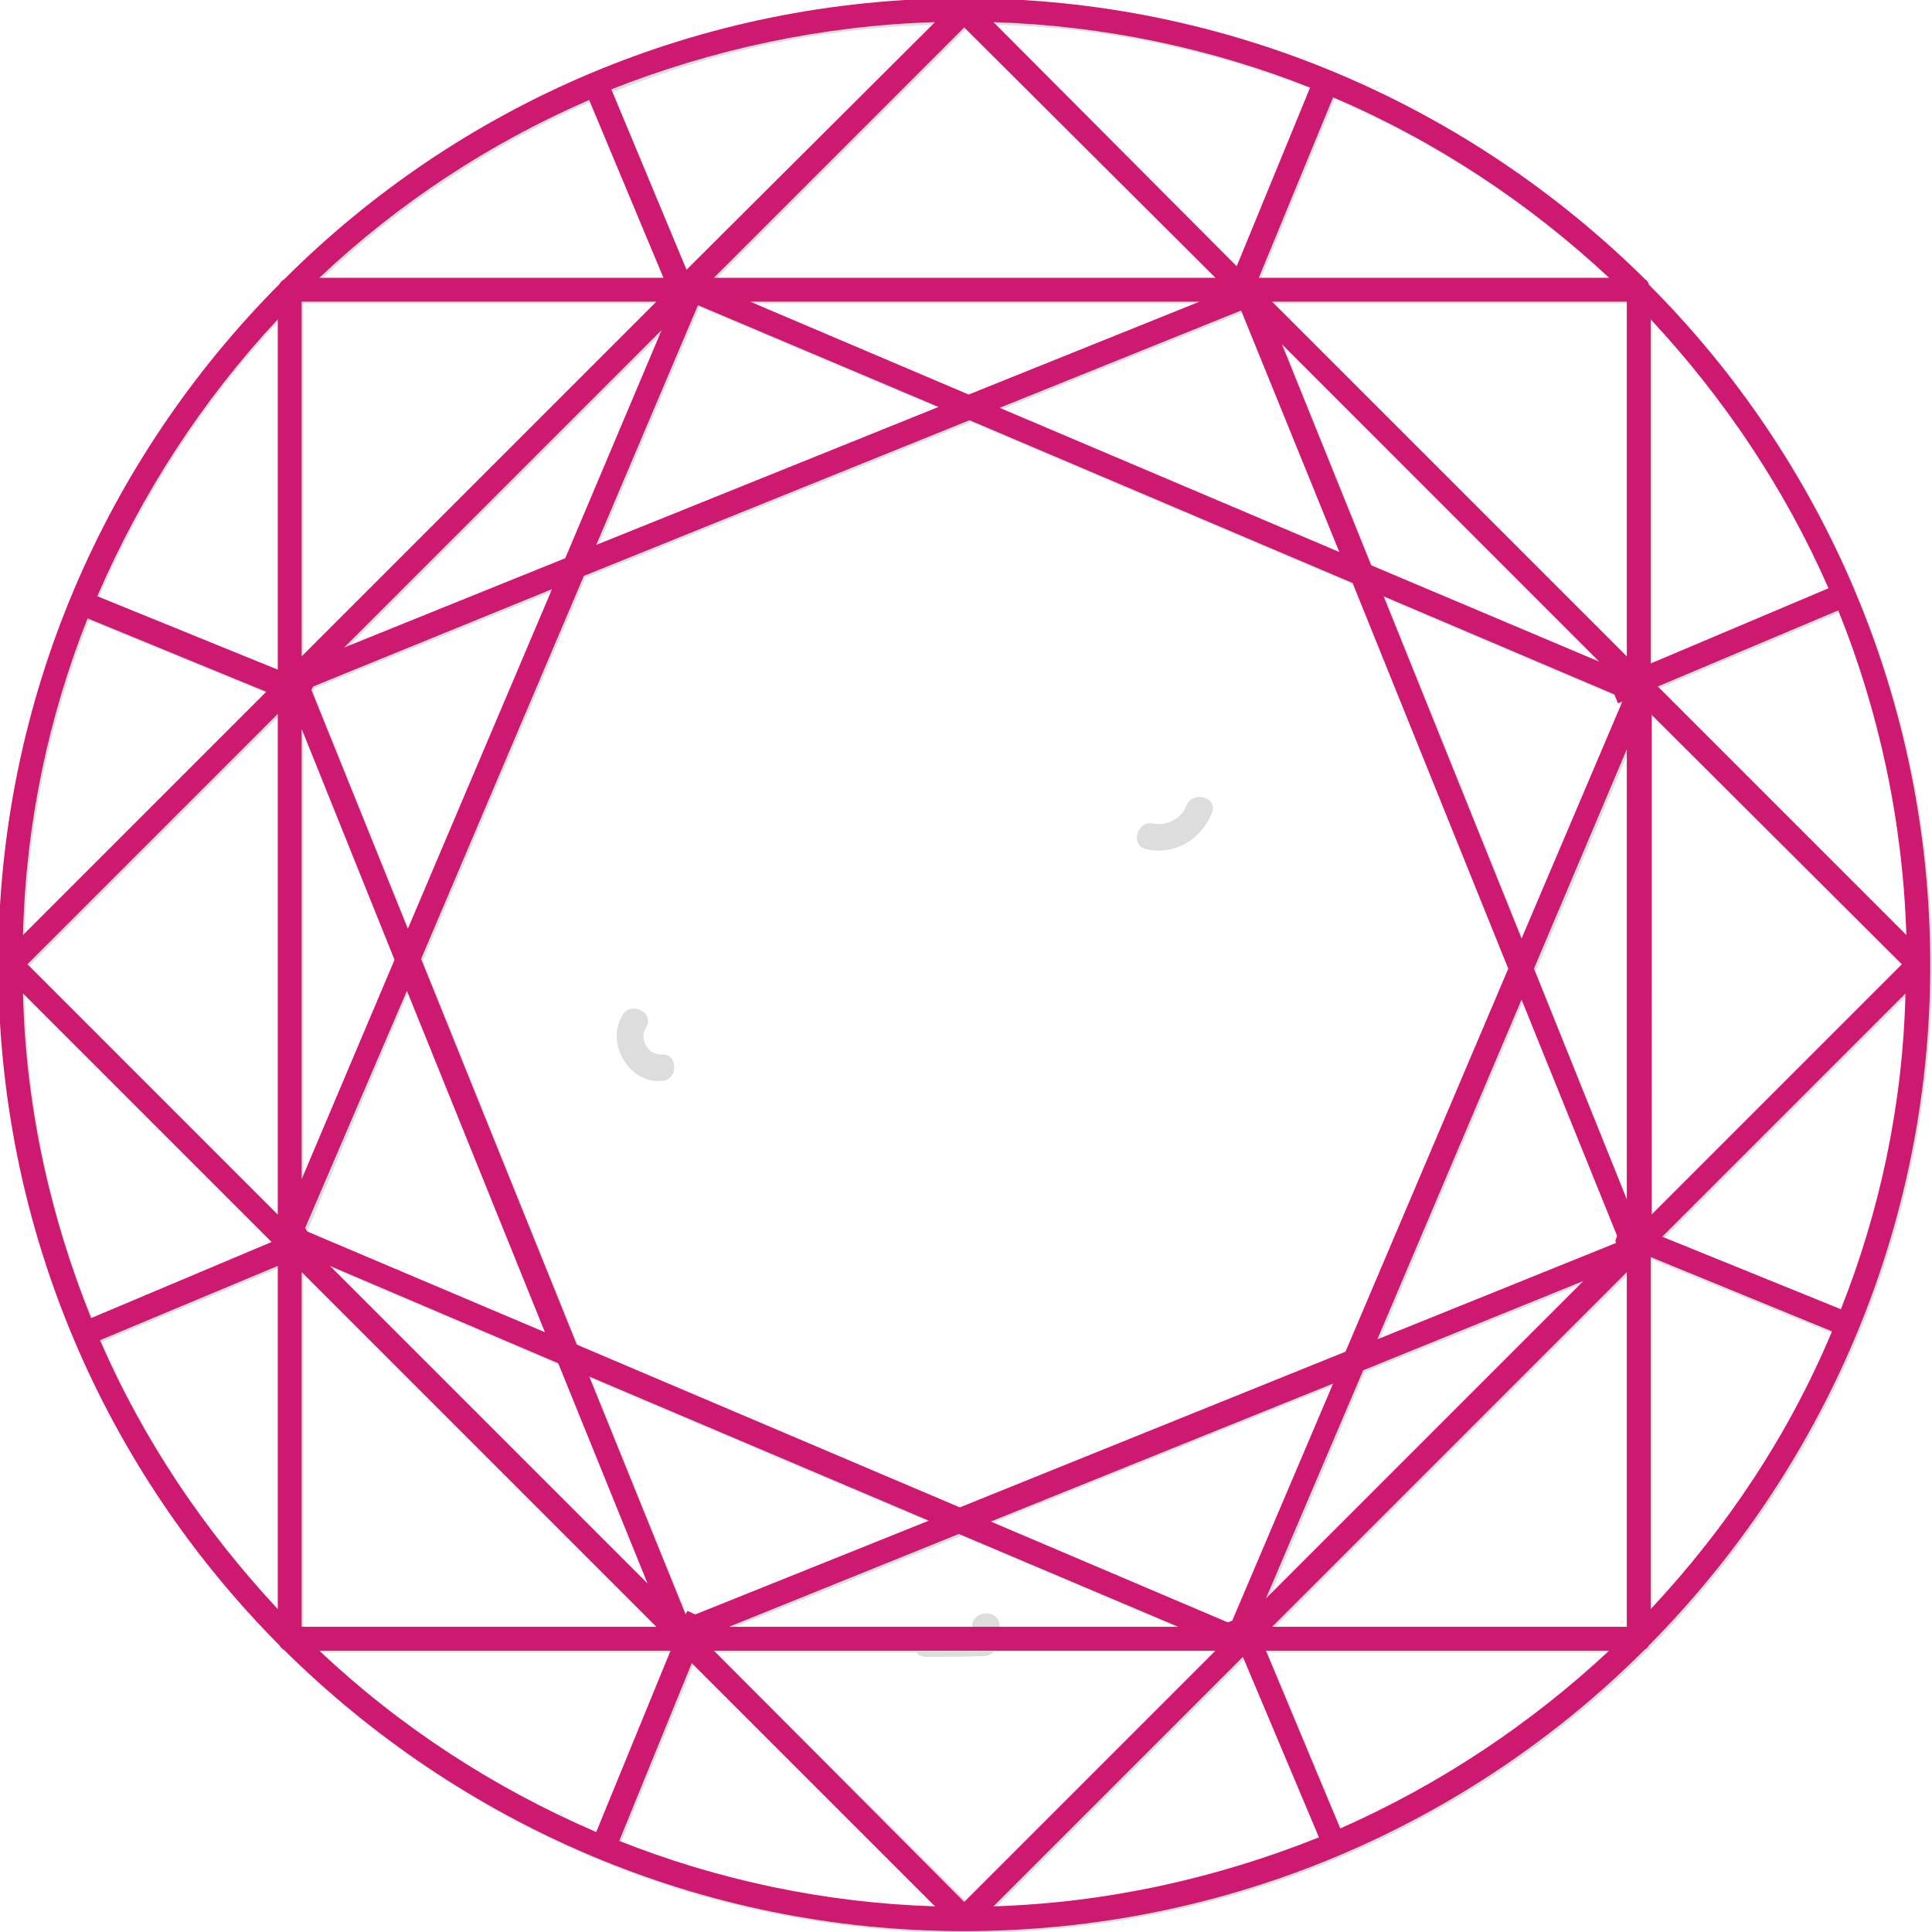
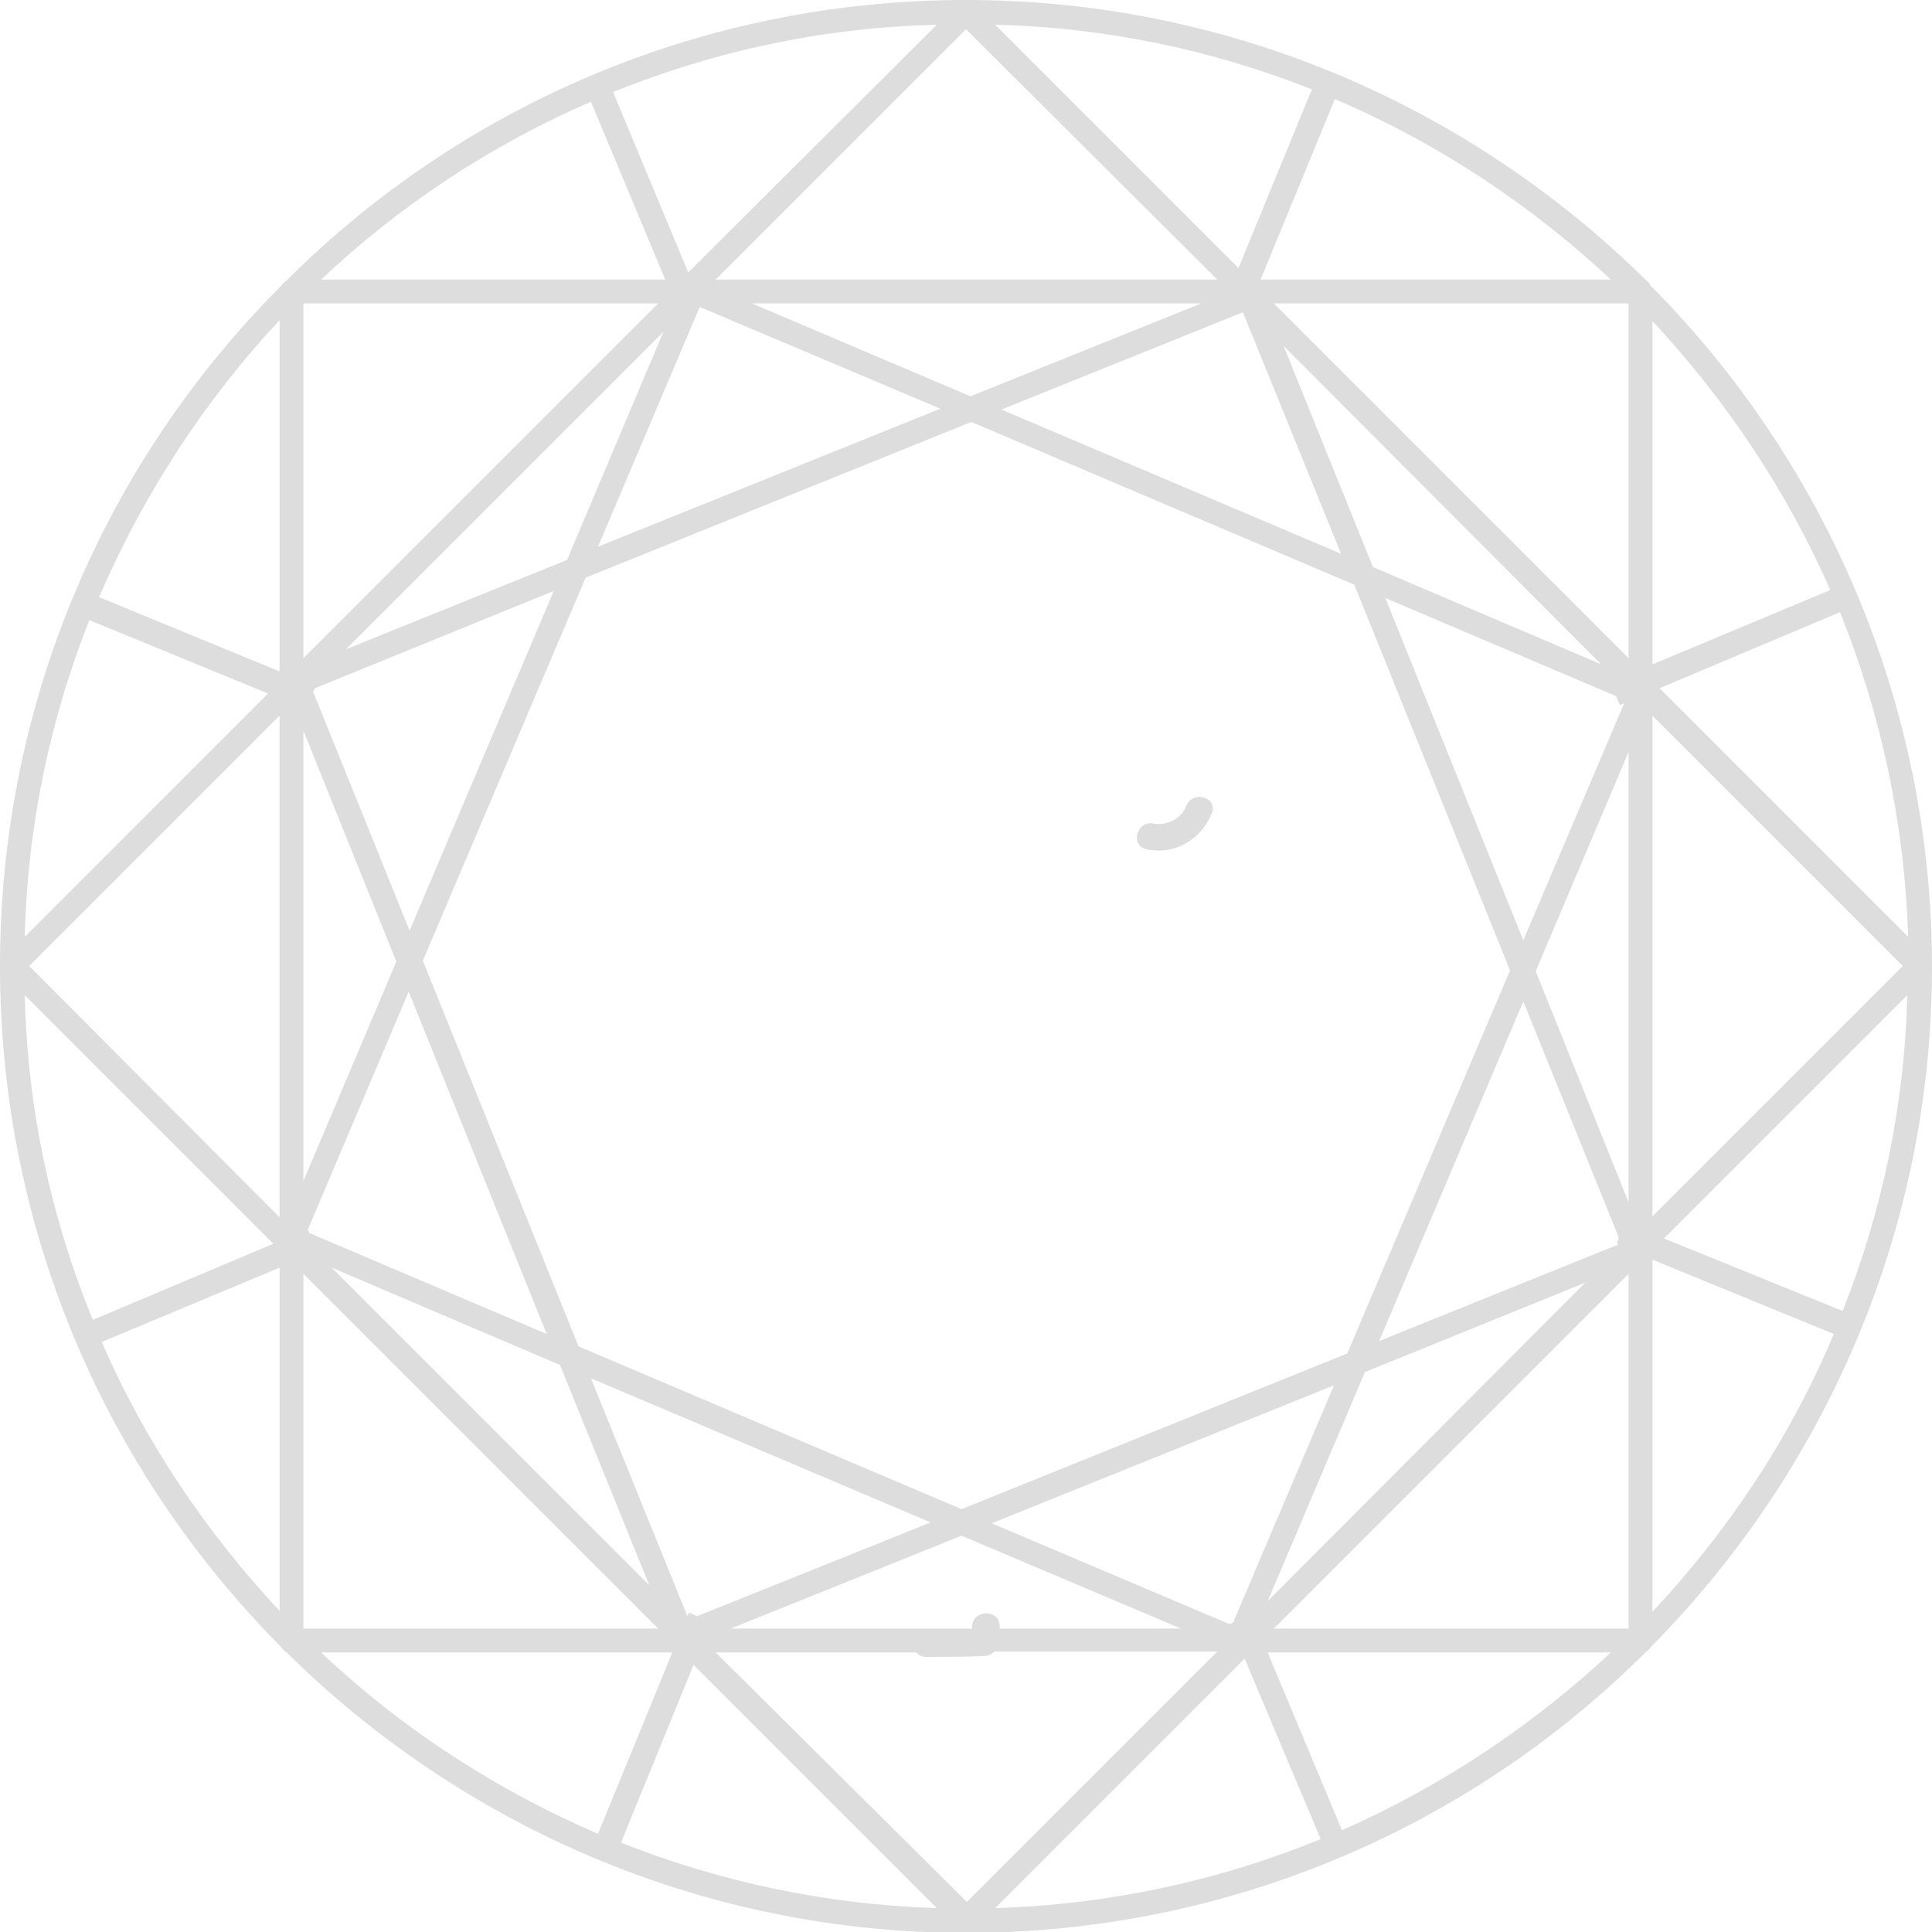
<svg xmlns="http://www.w3.org/2000/svg" version="1.1" id="Layer_1" x="0px" y="0px" viewBox="0 0 218.4 218.4" style="enable-background:new 0 0 218.4 218.4;" xml:space="preserve">
  <style type="text/css">
	.st0{fill:#dddddd;}
	.st1{fill:#ce1970;}
</style>
  <g>
    <path class="st0" d="M186.2,31.8c-19.8-19.6-47-31.8-77-31.8S52,12.1,32.3,31.8c-0.2,0.1-0.4,0.3-0.5,0.5C12.1,52,0,79.2,0,109.2   s12.1,57.2,31.8,77c0.1,0.2,0.3,0.4,0.5,0.5c19.8,19.6,47,31.8,76.9,31.8s57.2-12.1,76.9-31.8c0.2-0.1,0.4-0.3,0.5-0.5   c19.6-19.8,31.8-47,31.8-76.9S206.2,52,186.6,32.3C186.5,32.1,186.4,31.9,186.2,31.8z M10.1,70.1l20.2,8.3L2.8,105.9   C3.1,93.3,5.7,81.2,10.1,70.1z M2.8,112.5l28.1,28.1l-20.4,8.6C5.8,137.8,3.1,125.4,2.8,112.5z M31.6,182.1   c-8.3-8.9-15.2-19.1-20.1-30.4l20.1-8.4V182.1z M31.6,137.6L3.3,109.2l28.3-28.3V137.6z M31.6,75.9l-20.4-8.4   c5-11.6,11.9-22.2,20.4-31.3V75.9z M182.1,31.6h-39.6l8.4-20.4C162.4,16.1,173,23.1,182.1,31.6z M182.9,140.7l-27,10.9l16.3-38.4   l10.8,26.7l-0.2,0.6L182.9,140.7z M139,183.6l-26.9-11.4l38.7-15.6l-11.4,26.8L139,183.6L139,183.6z M109.9,183.8   c0,0.1,0,0.2,0,0.3H82.6l26.1-10.5l24.8,10.5h-20.5c0-0.1,0-0.2,0-0.3C113,181.9,110,181.9,109.9,183.8z M85,34.3h50.8l-26.1,10.5   L85,34.3z M153.1,66.1l17.6,43.6l-18.4,43.3l-43.6,17.6l-43.3-18.4l-17.6-43.6l18.4-43.3l43.6-17.6L153.1,66.1z M106.3,46.2   L67.6,61.8l11.5-27.1L106.3,46.2z M64.1,63.3l-25,10.1l35.9-35.9L64.1,63.3z M62.6,66.8l-16.3,38.4l-10.9-27l0.2-0.4L62.6,66.8z    M61.8,150.8L35,139.4l-0.2-0.4l11.4-26.9L61.8,150.8z M63.3,154.3l10.1,24.9l-35.9-35.9L63.3,154.3z M66.8,155.8l38.4,16.3   l-26.4,10.6l-0.9-0.4l-0.2,0.4L66.8,155.8z M154.3,155.1l24.9-10.1L143.3,181L154.3,155.1z M156.6,67.6l26.1,11.1l0.4,1l0.5-0.2   l-11.4,26.8L156.6,67.6z M155.2,64.1l-10.1-25L181,75.1L155.2,64.1z M151.6,62.6l-38.4-16.3l27.3-11L151.6,62.6z M148.3,10.1   l-8.3,20.2L112.5,2.8C125.1,3.1,137.2,5.7,148.3,10.1z M137.6,31.6H80.9l28.3-28.3L137.6,31.6z M105.9,2.8l-28.1,28l-8.5-20.4   C80.7,5.8,93,3.1,105.9,2.8z M66.8,11.5l8.4,20.1H36.3C45.2,23.2,55.5,16.4,66.8,11.5z M34.3,34.3h40.1L34.3,74.4V34.3z M34.3,82.6   l10.5,26.1l-10.5,24.8V82.6z M34.3,144l40.1,40.1H34.3V144z M36.3,186.8h39.7l-8.4,20.5C56,202.3,45.4,195.4,36.3,186.8z    M70.2,208.3l8.2-20.1l27.5,27.5C93.3,215.3,81.3,212.7,70.2,208.3z M80.9,186.8h22.7c0.2,0.3,0.6,0.5,1.1,0.5c2.2,0,4.4,0,6.6-0.1   c0.4,0,0.8-0.2,1.1-0.5h25.2l-28.3,28.3L80.9,186.8z M112.5,215.7l28.2-28.2l8.6,20.4C137.8,212.6,125.4,215.3,112.5,215.7z    M151.7,206.9l-8.4-20.1h38.8C173.2,195.1,163,201.9,151.7,206.9z M184.1,184.1h-40.1l40.1-40.1V184.1z M184.1,135.9l-10.5-26.1   L184.1,85V135.9z M184.1,74.4l-40.1-40.1h40.1V74.4z M208.3,148.2l-20.2-8.2l27.5-27.5C215.3,125.1,212.7,137.1,208.3,148.2z    M215.7,105.9l-28.1-28.1l20.4-8.6C212.6,80.6,215.3,93,215.7,105.9z M186.8,36.3c8.3,8.9,15.2,19.2,20.1,30.4l-20.1,8.4V36.3z    M186.8,80.9l28.3,28.3l-28.3,28.3V80.9z M186.8,142.4l20.5,8.4c-4.9,11.7-11.9,22.2-20.5,31.4V142.4z" />
    <path class="st0" d="M129.6,96c3.2,0.7,6.2-1.1,7.4-4.1c0.7-1.8-2.2-2.6-2.9-0.8c-0.5,1.4-2.2,2.3-3.7,2   C128.5,92.7,127.7,95.6,129.6,96z" />
-     <path class="st0" d="M74.8,122.2c1.9-0.1,1.9-3.1,0-3c-1.5,0.1-2.6-1.7-1.8-3c1.1-1.6-1.5-3.1-2.6-1.5   C68.4,117.9,71.1,122.5,74.8,122.2z" />
  </g>
  <g>
-     <path class="st1" d="M186,31.6c-19.8-19.6-47-31.8-77-31.8S51.8,11.9,32.1,31.6c-0.2,0.1-0.4,0.3-0.5,0.5C12,51.8-0.2,79-0.2,109   s12.1,57.2,31.8,77c0.1,0.2,0.3,0.4,0.5,0.5c19.8,19.6,47,31.8,76.9,31.8s57.2-12.1,76.9-31.8c0.2-0.1,0.4-0.3,0.5-0.5   c19.6-19.8,31.8-47,31.8-76.9s-12.1-57.2-31.8-76.9C186.3,31.9,186.2,31.7,186,31.6z M9.9,69.9l20.2,8.3L2.6,105.7   C2.9,93.1,5.5,81,9.9,69.9z M2.6,112.3l28.1,28.1L10.3,149C5.7,137.6,2.9,125.2,2.6,112.3z M31.4,181.9   c-8.3-8.9-15.2-19.1-20.1-30.4l20.1-8.4V181.9z M31.4,137.3L3.1,109l28.3-28.3V137.3z M31.4,75.7L11,67.4   c5-11.6,11.9-22.2,20.4-31.3V75.7z M181.9,31.4h-39.6l8.4-20.4C162.2,15.9,172.8,22.9,181.9,31.4z M182.7,140.5l-27,10.9l16.3-38.4   l10.8,26.7l-0.2,0.6L182.7,140.5z M138.8,183.4L112,172l38.7-15.6l-11.4,26.8L138.8,183.4L138.8,183.4z M84.8,34.1h50.8l-26.1,10.5   L84.8,34.1z M152.9,65.9l17.6,43.6l-18.4,43.3l-43.6,17.6l-43.3-18.4l-17.6-43.6l18.4-43.3l43.6-17.6L152.9,65.9z M106.1,46   L67.4,61.6l11.5-27.1L106.1,46z M63.9,63.1l-25,10.1l35.9-35.9L63.9,63.1z M62.4,66.6l-16.3,38.4l-10.9-27l0.2-0.4L62.4,66.6z    M61.6,150.6l-26.9-11.4l-0.2-0.4L46,112L61.6,150.6z M63.1,154.1l10.1,24.9l-35.9-35.9L63.1,154.1z M66.6,155.6l38.4,16.3   l-26.4,10.6l-0.9-0.4l-0.2,0.4L66.6,155.6z M108.4,173.4l24.8,10.5H82.4L108.4,173.4z M154.1,154.9l24.9-10.1l-35.9,35.9   L154.1,154.9z M156.4,67.4l26.1,11.1l0.4,1l0.5-0.2L172,106.1L156.4,67.4z M155,63.9l-10.1-25l35.9,35.9L155,63.9z M151.4,62.4   l-38.4-16.3l27.3-11L151.4,62.4z M148.1,9.9l-8.3,20.2L112.3,2.5C124.9,2.9,137,5.5,148.1,9.9z M137.4,31.4H80.7L109,3.1   L137.4,31.4z M105.7,2.5l-28.1,28l-8.5-20.4C80.5,5.6,92.8,2.9,105.7,2.5z M66.6,11.3l8.4,20.1H36.1C45,23,55.3,16.2,66.6,11.3z    M34.1,34.1h40.1L34.1,74.2V34.1z M34.1,82.4l10.5,26.1l-10.5,24.8V82.4z M34.1,143.8l40.1,40.1H34.1V143.8z M36.1,186.6h39.7   l-8.4,20.5C55.8,202.1,45.2,195.2,36.1,186.6z M70,208.1l8.2-20.1l27.5,27.5C93.1,215.1,81.1,212.5,70,208.1z M80.7,186.6h56.7   L109,215L80.7,186.6z M112.3,215.5l28.2-28.2l8.6,20.4C137.6,212.3,125.2,215.1,112.3,215.5z M151.5,206.7l-8.4-20.1h38.8   C173,194.9,162.8,201.7,151.5,206.7z M183.9,183.9h-40.1l40.1-40.1V183.9z M183.9,135.6l-10.5-26.1l10.5-24.8V135.6z M183.9,74.2   l-40.1-40.1h40.1V74.2z M208.1,148l-20.2-8.2l27.5-27.5C215.1,124.9,212.5,136.9,208.1,148z M215.5,105.7l-28.1-28.1l20.4-8.6   C212.4,80.4,215.1,92.8,215.5,105.7z M186.6,36.1c8.3,8.9,15.2,19.2,20.1,30.4L186.6,75V36.1z M186.6,80.7L215,109l-28.3,28.3V80.7   z M186.6,142.1l20.5,8.4c-4.9,11.7-11.9,22.2-20.5,31.4V142.1z" />
-   </g>
+     </g>
</svg>